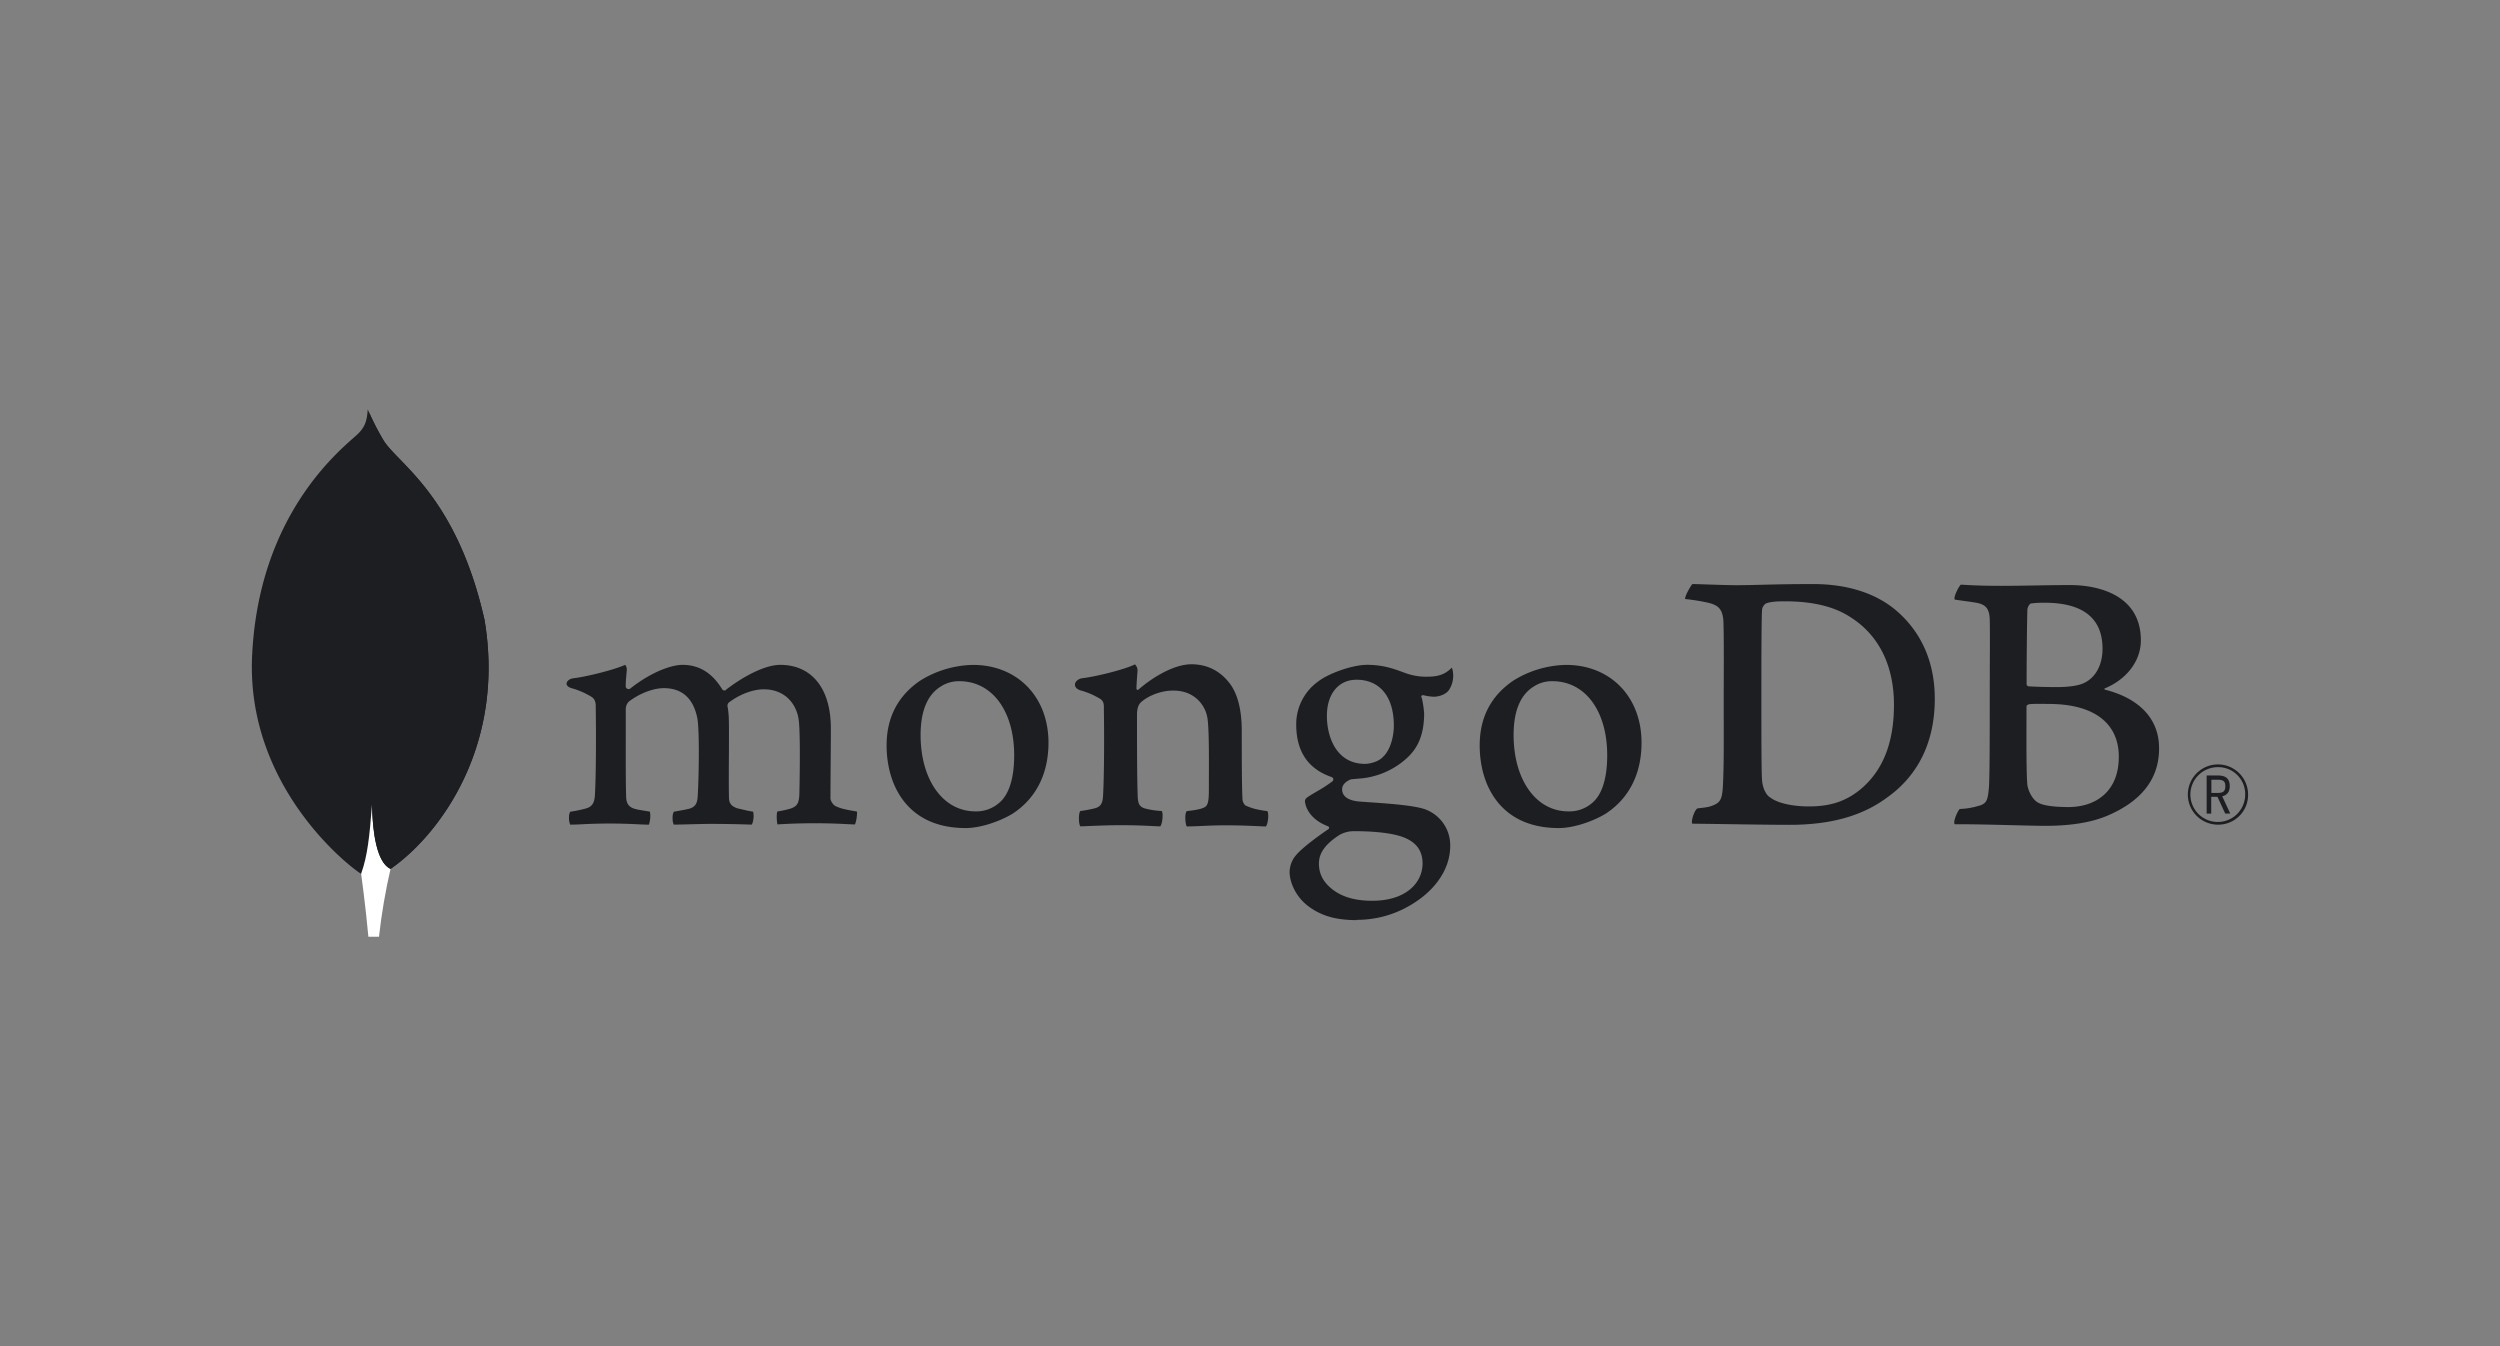
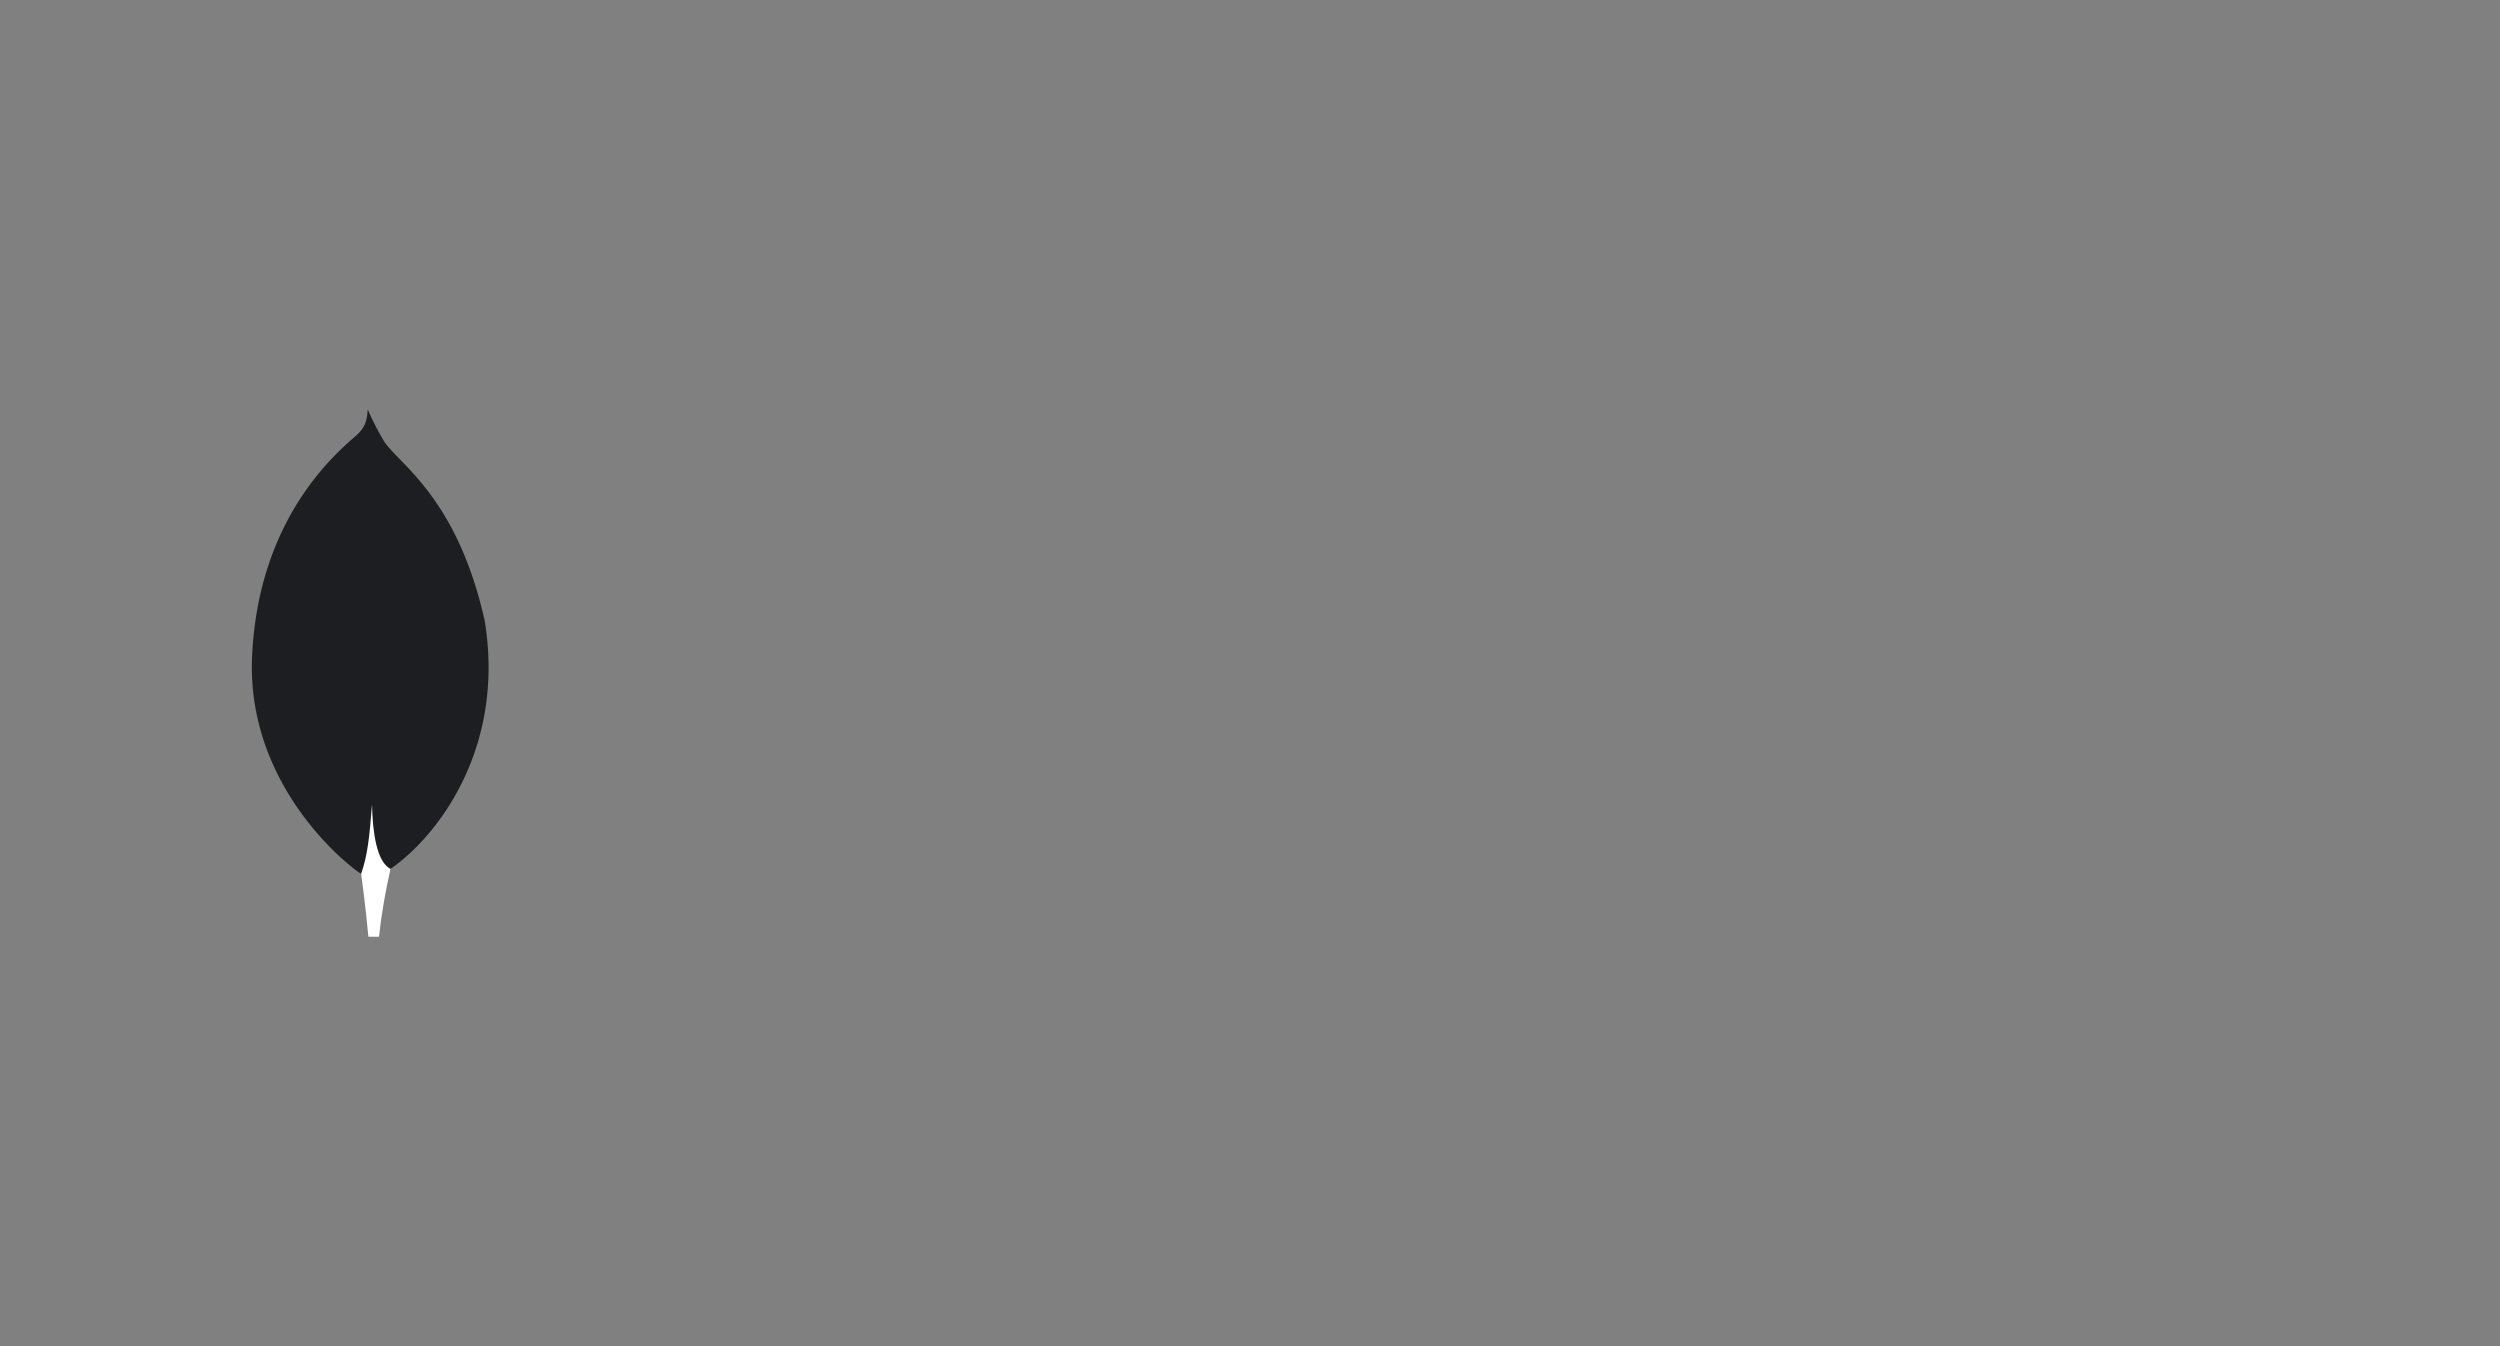
<svg xmlns="http://www.w3.org/2000/svg" width="104" height="56" fill="none">
  <rect width="100%" height="100%" fill="#808080" stroke="none" />
  <path fill="#1D1E22" d="M20.15 25.763c-1.156-5.1-3.566-6.457-4.18-7.417a11 11 0 0 1-.672-1.315c-.033.453-.092.739-.477 1.082-.773.69-4.057 3.365-4.333 9.159-.258 5.402 3.971 8.733 4.53 9.077.43.211.952.005 1.208-.19 2.038-1.398 4.823-5.128 3.926-10.396" />
  <path fill="#fff" d="M15.476 33.469c-.106 1.337-.182 2.114-.453 2.878 0 0 .178 1.273.302 2.621h.441q.158-1.426.481-2.823c-.57-.28-.749-1.503-.77-2.676" />
-   <path fill="#1D1E22" d="M16.245 36.148c-.577-.266-.744-1.514-.77-2.677q.215-2.879.125-5.764c-.03-1.009.014-9.342-.248-10.562q.27.62.62 1.2c.614.96 3.024 2.317 4.179 7.416.9 5.26-1.87 8.98-3.906 10.387m76.023-1.842a1.253 1.253 0 1 1 1.252-1.27 1.237 1.237 0 0 1-1.252 1.27m0-2.392a1.14 1.14 0 1 0 1.132 1.143 1.12 1.12 0 0 0-1.132-1.143m.302 1.931-.323-.697h-.26v.697h-.19V32.26h.467c.348 0 .493.15.493.443 0 .232-.11.377-.313.422l.334.718zm-.576-.86h.274c.222 0 .306-.076.306-.278 0-.203-.08-.271-.33-.271h-.25zm-18.367.179c.34.271 1.016.383 1.614.383.773 0 1.532-.143 2.273-.813.755-.687 1.275-1.737 1.275-3.414 0-1.61-.613-2.918-1.87-3.684-.71-.446-1.63-.622-2.679-.622-.302 0-.613.016-.79.096a.4.4 0 0 0-.145.227c-.032.286-.032 2.471-.032 3.763 0 1.324 0 3.171.032 3.398.016.191.113.528.322.67m-3.22-8.871c.275 0 1.317.047 1.802.047.906 0 1.531-.047 3.225-.047 1.42 0 2.614.383 3.467 1.116 1.033.894 1.586 2.137 1.586 3.652 0 2.153-.982 3.398-1.968 4.1-.982.733-2.259 1.148-4.077 1.148-.968 0-2.63-.032-4.017-.048h-.028c-.065-.128.118-.625.231-.638.378-.042.478-.057.651-.13.293-.12.362-.269.394-.795.049-.989.033-2.169.033-3.51 0-.956.016-2.822-.016-3.412-.05-.494-.258-.622-.68-.718a9 9 0 0 0-.906-.143c-.031-.096.216-.529.297-.622m14.083.809c-.064.015-.145.175-.145.255-.017.574-.032 2.073-.032 3.11a.1.1 0 0 0 .08.08c.21.016.726.032 1.161.032.614 0 .968-.08 1.162-.176.516-.255.755-.814.755-1.42 0-1.387-.968-1.913-2.404-1.913a4 4 0 0 0-.58.032m3.662 6.38c0-1.404-1.033-2.202-2.92-2.202-.08 0-.68-.015-.823.016-.048.016-.097.048-.097.08 0 1.005-.016 2.616.033 3.253.032.272.226.654.467.766.258.143.839.175 1.242.175 1.113 0 2.097-.621 2.097-2.089m-6.573-7.162c.145 0 .574.048 1.671.048 1.032 0 1.871-.032 2.87-.032 1.241 0 2.95.447 2.95 2.297 0 .906-.644 1.643-1.483 1.994-.049.015-.049.047 0 .063 1.193.302 2.241 1.037 2.241 2.44 0 1.372-.854 2.233-2.096 2.776-.755.335-1.694.446-2.643.446-.725 0-2.67-.076-3.751-.064-.113-.047.103-.558.2-.638q.373-.011.731-.115c.387-.095.433-.22.481-.794.033-.494.033-2.265.033-3.525 0-1.723.016-2.886 0-3.46-.016-.447-.178-.591-.484-.67-.242-.049-.645-.096-.967-.144-.081-.08.167-.558.247-.622m-57.848 9.982a.7.7 0 0 1-.049-.322.4.4 0 0 1 .05-.215q.313-.045.618-.126c.286-.071.393-.227.41-.59.047-.86.05-2.474.033-3.608v-.033c0-.123 0-.289-.151-.406a3.2 3.2 0 0 0-.855-.377c-.136-.04-.21-.111-.207-.194s.09-.181.265-.216c.468-.048 1.692-.34 2.173-.562a.32.32 0 0 1 .065.227c0 .05-.008.102-.013.157-.014.16-.03.342-.03.523a.12.12 0 0 0 .146.1.1.1 0 0 0 .057-.031c.916-.718 1.737-.974 2.157-.974.693 0 1.232.33 1.65 1.011a.11.11 0 0 0 .093.055.1.1 0 0 0 .087-.046c.842-.639 1.676-1.02 2.235-1.02 1.32 0 2.109.988 2.109 2.642 0 .476-.005 1.08-.01 1.642-.003.493-.007.956-.007 1.276 0 .076.104.293.26.336.194.094.472.143.825.203h.014c.026.095-.03.465-.083.54-.088 0-.209-.008-.36-.015a25 25 0 0 0-2.86.013c-.034-.11-.045-.463-.005-.537a5 5 0 0 0 .538-.117c.279-.092.36-.219.377-.59.007-.263.057-2.585-.032-3.136-.083-.571-.514-1.24-1.455-1.24-.35 0-.914.145-1.451.553a.2.2 0 0 0-.053.137v.011c.063.298.063.645.063 1.17 0 .302 0 .616-.003.931-.004.64-.007 1.244.003 1.701 0 .311.188.386.34.446l.213.049c.126.03.257.062.453.093a.9.9 0 0 1-.008.402.3.3 0 0 1-.056.137 46 46 0 0 0-1.711-.031c-.219 0-.576.009-.892.017-.256.007-.497.014-.635.014a.6.6 0 0 1-.048-.277.5.5 0 0 1 .05-.26l.195-.036c.169-.03.315-.056.453-.09.238-.076.328-.206.345-.51.047-.71.084-2.755-.017-3.267-.17-.821-.638-1.238-1.39-1.238-.44 0-.996.212-1.45.553a.44.44 0 0 0-.135.328v.845c0 1.027-.006 2.305.019 2.858.015.17.075.373.394.447.07.02.191.04.332.063q.122.02.26.045c.03.18.015.366-.043.54-.14 0-.313-.01-.51-.018a22 22 0 0 0-2.243 0c-.19.01-.354.017-.518.017m16.19-5.967a1.37 1.37 0 0 0-.77.217c-.56.34-.846 1.02-.846 2.02 0 1.871.937 3.178 2.278 3.178.36.011.711-.113.983-.348.413-.336.632-1.023.632-1.985 0-1.843-.916-3.082-2.279-3.082m.258 6.109c-2.423 0-3.286-1.778-3.286-3.442 0-1.161.475-2.07 1.412-2.7a4.3 4.3 0 0 1 2.18-.645c1.85 0 3.142 1.33 3.142 3.235 0 1.293-.516 2.316-1.492 2.954-.47.287-1.284.598-1.956.598m24.414-6.109a1.37 1.37 0 0 0-.772.217c-.56.34-.845 1.02-.845 2.02 0 1.871.937 3.178 2.278 3.178.361.012.713-.112.986-.348.412-.336.63-1.023.63-1.985 0-1.843-.914-3.082-2.277-3.082m.258 6.109c-2.423 0-3.286-1.778-3.286-3.44 0-1.164.475-2.072 1.412-2.702a4.3 4.3 0 0 1 2.18-.645c1.85 0 3.141 1.33 3.141 3.234 0 1.295-.515 2.317-1.492 2.955-.468.287-1.283.598-1.955.598m-8.412-6.17c-.747 0-1.23.59-1.23 1.502 0 .913.416 1.998 1.586 1.998.2 0 .564-.09.745-.288.272-.25.453-.766.453-1.311 0-1.19-.58-1.901-1.55-1.901m-.097 6.3a1.23 1.23 0 0 0-.604.15c-.591.378-.865.755-.865 1.194 0 .41.16.738.502 1.028.415.351.975.523 1.712.523 1.448 0 2.098-.78 2.098-1.551 0-.538-.27-.898-.825-1.102-.427-.156-1.141-.242-2.016-.242m.097 3.7c-.87 0-1.496-.184-2.032-.596-.52-.402-.755-.998-.755-1.41.006-.266.107-.52.286-.718.15-.172.502-.494 1.314-1.052a.07.07 0 0 0 .042-.064.07.07 0 0 0-.052-.067c-.668-.256-.87-.68-.93-.906q.002-.012-.007-.035c-.02-.09-.037-.174.084-.26.094-.067.243-.156.404-.25q.338-.189.648-.423a.106.106 0 0 0 .009-.134.1.1 0 0 0-.036-.032c-.99-.332-1.487-1.066-1.487-2.19a2.18 2.18 0 0 1 .913-1.79c.398-.316 1.397-.694 2.044-.694h.037c.666.016 1.04.156 1.56.348.296.106.609.156.923.146.55 0 .791-.174.998-.377a.9.9 0 0 1 .053.285c.013.232-.05.462-.18.655-.112.156-.377.27-.62.27q-.037.001-.075-.004a2 2 0 0 1-.378-.063l-.062.022c-.02.029-.006.06.01.101l.008.025q.068.303.09.612c0 1.174-.462 1.685-.963 2.064a3.3 3.3 0 0 1-1.661.643q-.018 0-.193.016l-.188.016h-.015c-.108.03-.392.165-.392.417 0 .208.128.467.742.514l.397.028c.81.056 1.82.127 2.296.287a1.59 1.59 0 0 1 1.062 1.53c0 1.054-.749 2.044-2.003 2.65a4.35 4.35 0 0 1-1.894.425m-3.71-4.523c-.355-.048-.614-.096-.92-.24a.42.42 0 0 1-.112-.226c-.033-.495-.033-1.93-.033-2.869 0-.766-.128-1.434-.453-1.914-.387-.543-.935-.861-1.645-.861-.629 0-1.468.43-2.16 1.02-.017.016-.124.118-.122-.04.003-.157.027-.475.042-.679a.35.35 0 0 0-.106-.296c-.453.227-1.723.529-2.194.575-.343.066-.43.396-.063.51h.005c.293.08.573.204.83.365.146.112.13.271.13.399.016 1.068.016 2.711-.033 3.604-.016.351-.113.479-.371.543l.024-.008q-.295.074-.597.112c-.081.079-.081.542 0 .638.161 0 .981-.048 1.66-.048.935 0 1.42.048 1.662.048.097-.112.129-.542.065-.638a3.4 3.4 0 0 1-.663-.096c-.257-.064-.322-.192-.338-.478-.031-.75-.031-2.345-.031-3.43 0-.302.08-.446.176-.529.323-.286.856-.477 1.323-.477.453 0 .755.143.981.334.264.23.43.553.462.901.065.604.048 1.82.048 2.87 0 .574-.047.718-.257.782-.097.047-.355.095-.662.127-.096.096-.065.542 0 .638.42 0 .906-.047 1.613-.047.887 0 1.452.047 1.677.047.097-.112.13-.528.065-.638" />
</svg>